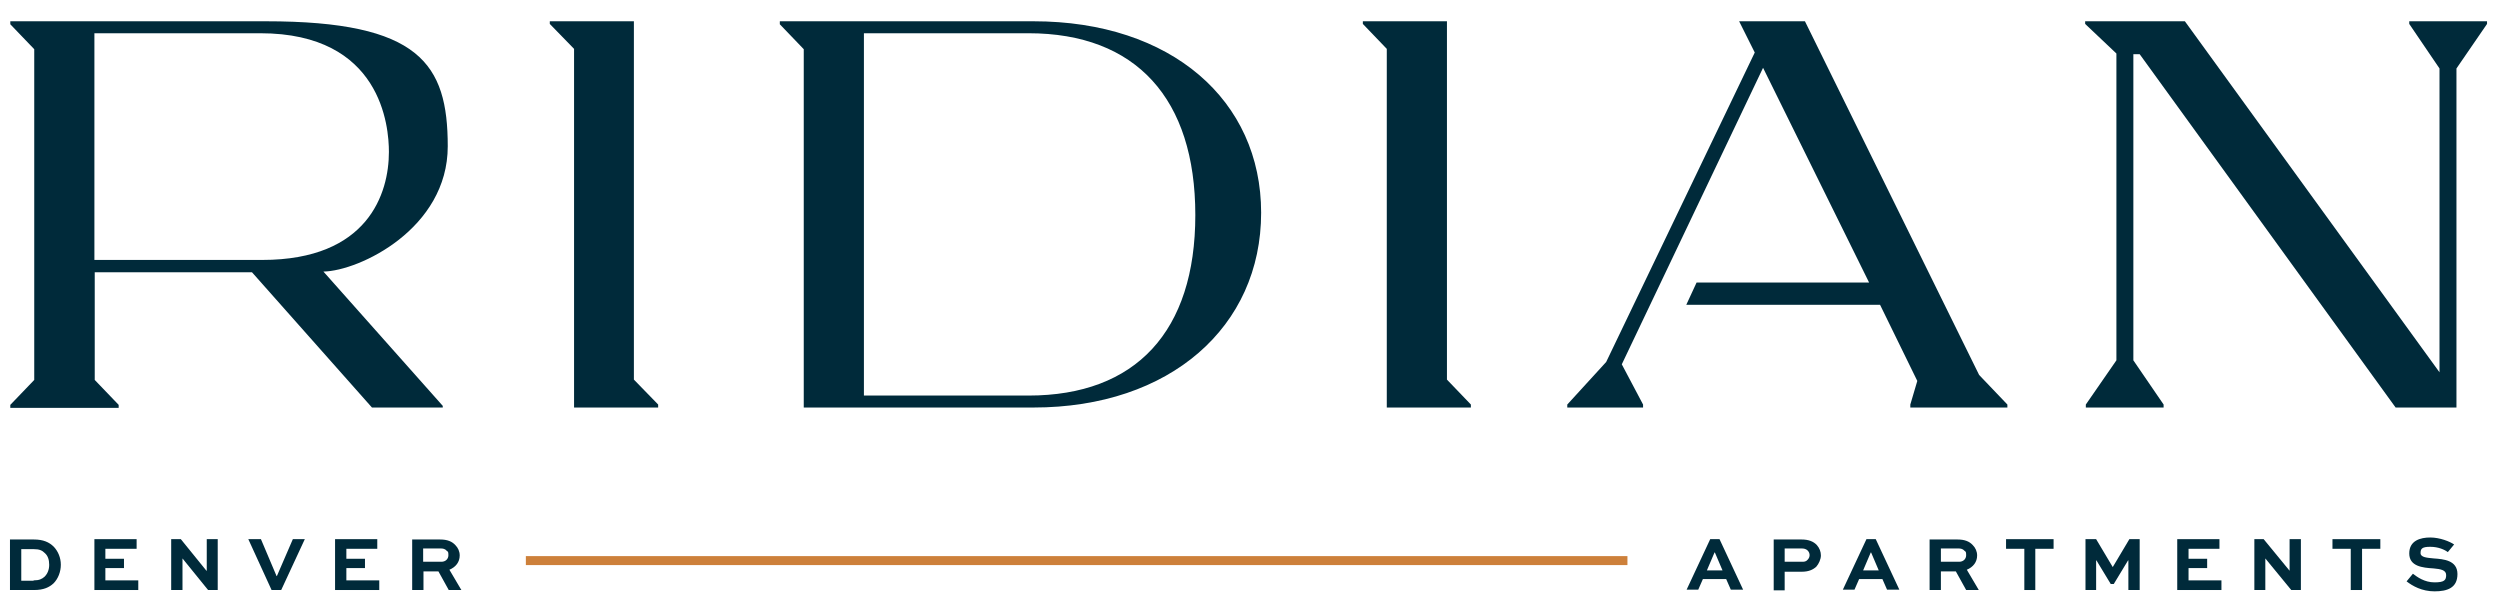
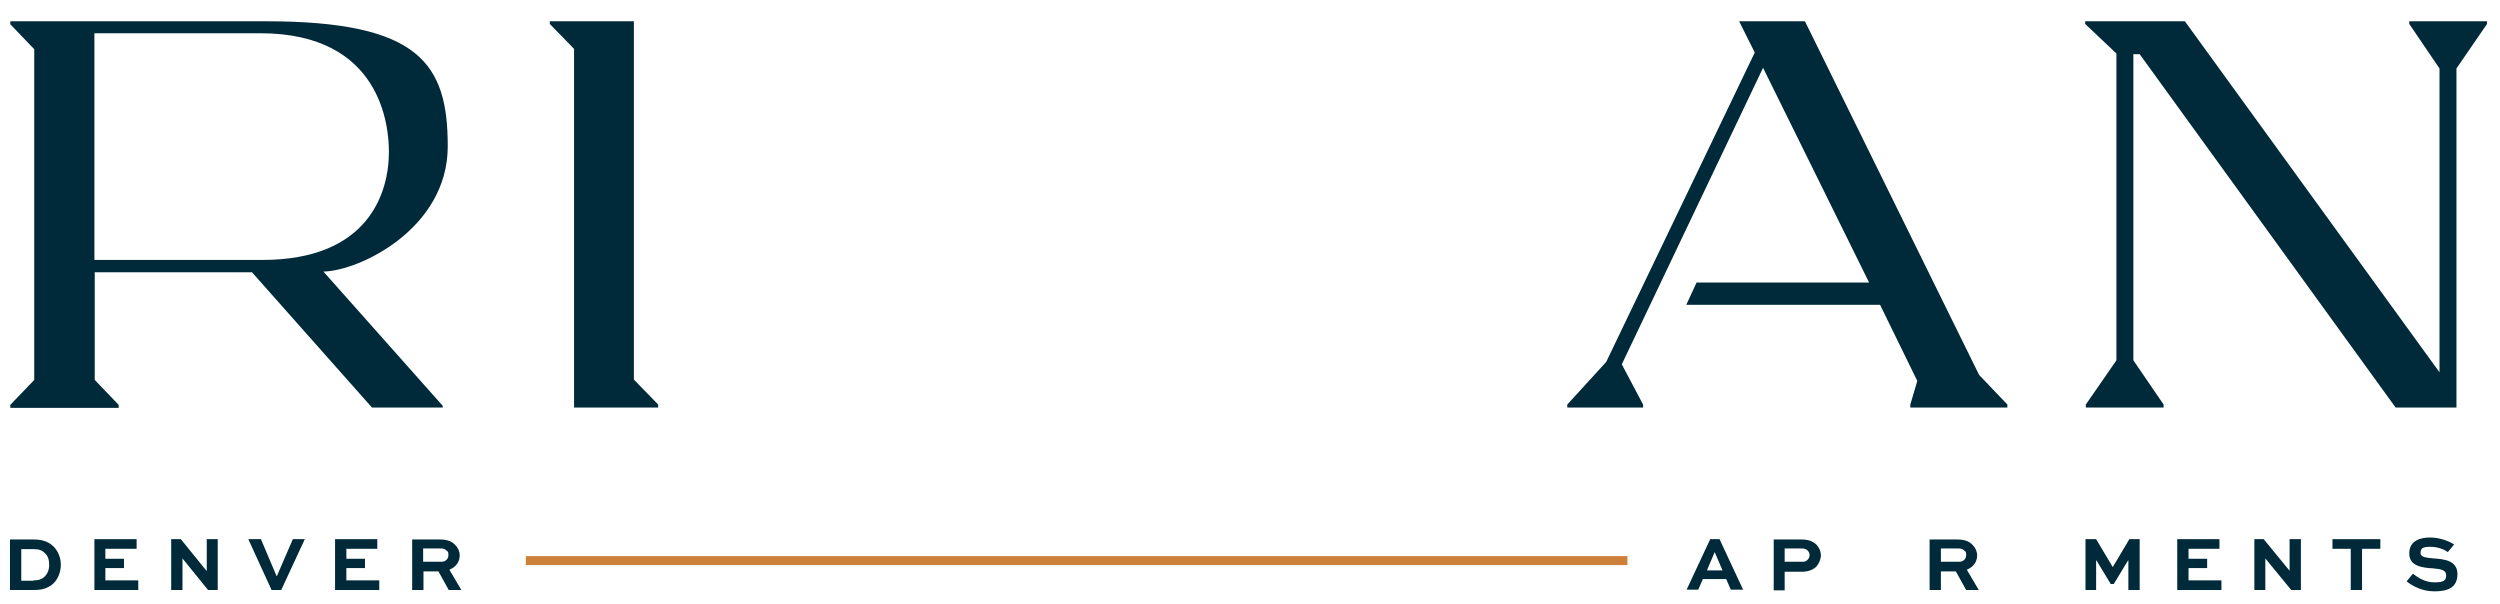
<svg xmlns="http://www.w3.org/2000/svg" id="Layer_1" version="1.1" viewBox="0 0 752.1 181.8">
  <path d="M514.4,162.2h2.9l7.1,15.2h-3.7l-1.4-3.2h-7l-1.4,3.2h-3.5l7.1-15.2ZM513.4,171.6h4.8l-2.3-5.4h-.1l-2.3,5.4Z" fill="#002a3a" />
  <path d="M533.6,177.5v-15.2h8.4c2.1,0,3.6.6,4.6,1.7.8.9,1.2,2,1.2,3.1s-.6,2.5-1.4,3.4c-1,.9-2.3,1.5-4.4,1.5h-5.1v5.6h-3.3ZM536.9,165v4h5.2c.6,0,1.2,0,1.7-.6.4-.4.6-.9.6-1.4s-.2-1-.6-1.4c-.5-.5-1.2-.6-1.8-.6h-5.2Z" fill="#002a3a" />
-   <path d="M561.4,162.2h2.9l7.1,15.2h-3.7l-1.4-3.2h-7l-1.4,3.2h-3.5l7.1-15.2ZM560.4,171.6h4.8l-2.3-5.4h-.1l-2.3,5.4Z" fill="#002a3a" />
  <path d="M580.5,177.5v-15.2h8.4c2.2,0,3.6.6,4.6,1.7.8.8,1.3,1.9,1.3,3.1,0,2-1.2,3.5-3.1,4.3l3.6,6.1h-3.8l-3.1-5.6h-4.5v5.6h-3.3ZM583.9,165v4h5.5c1.2,0,2.1-.8,2.1-2s-.2-1-.5-1.3c-.5-.6-1.2-.7-1.8-.7h-5.2Z" fill="#002a3a" />
-   <polygon points="603.5 162.2 617.8 162.2 617.8 165.1 612.3 165.1 612.3 177.5 609 177.5 609 165.1 603.5 165.1 603.5 162.2" fill="#002a3a" />
  <polygon points="640.3 177.5 640.3 168.6 640.2 168.6 635.9 175.7 635 175.7 630.7 168.6 630.6 168.6 630.6 177.5 627.4 177.5 627.4 162.2 630.6 162.2 635.6 170.6 635.6 170.6 640.6 162.2 643.7 162.2 643.7 177.5 640.3 177.5" fill="#002a3a" />
  <polygon points="664 170.9 658.4 170.9 658.4 174.6 668.3 174.6 668.3 177.5 655 177.5 655 162.2 667.7 162.2 667.7 165.1 658.4 165.1 658.4 168.1 664 168.1 664 170.9" fill="#002a3a" />
  <polygon points="692.2 162.2 692.2 177.5 689.3 177.5 681.5 168 681.5 168 681.5 177.5 678.2 177.5 678.2 162.2 681 162.2 688.8 171.7 688.8 171.7 688.8 162.2 692.2 162.2" fill="#002a3a" />
  <polygon points="701.7 162.2 716.1 162.2 716.1 165.1 710.6 165.1 710.6 177.5 707.2 177.5 707.2 165.1 701.7 165.1 701.7 162.2" fill="#002a3a" />
  <path d="M736.4,166.1c-.9-.7-2.8-1.6-5.3-1.6s-2.9.6-2.9,1.9,2,1.4,4,1.6c2.8.2,7.1.5,7.1,4.7s-3.1,5.2-6.9,5.2-6.6-1.6-8.4-3l1.9-2.3c1.3,1,3.5,2.6,6.5,2.6s3.5-.7,3.5-2.2-1.6-1.8-3.8-2c-3.3-.2-7.3-.6-7.3-4.5s3.4-4.8,6.3-4.8,5.9,1.2,7.2,2.1l-1.9,2.3Z" fill="#002a3a" />
  <path d="M3,177.5v-15.2h7.2c2.8,0,4.6.8,6,2.2,1.3,1.4,2.1,3.3,2.1,5.4s-.8,4.2-2.2,5.6c-1.3,1.2-3,2-5.8,2H3ZM10.1,174.6c1.7,0,2.5-.4,3.3-1.1.9-.9,1.4-2.1,1.4-3.6s-.4-2.7-1.3-3.5c-.8-.8-1.6-1.2-3.4-1.2h-3.7v9.5h3.7Z" fill="#002a3a" />
  <rect x="3.1" y="6.4" width="745.1" height="171.5" fill="none" />
  <polygon points="37.3 170.9 31.7 170.9 31.7 174.6 41.6 174.6 41.6 177.5 28.4 177.5 28.4 162.2 41.1 162.2 41.1 165.1 31.7 165.1 31.7 168.1 37.3 168.1 37.3 170.9" fill="#002a3a" />
  <polygon points="65.5 162.2 65.5 177.5 62.6 177.5 54.9 168 54.9 168 54.9 177.5 51.5 177.5 51.5 162.2 54.4 162.2 62.1 171.7 62.2 171.7 62.2 162.2 65.5 162.2" fill="#002a3a" />
  <polygon points="91.7 162.2 84.6 177.5 81.7 177.5 74.7 162.2 78.5 162.2 83.2 173.3 83.3 173.3 88.1 162.2 91.7 162.2" fill="#002a3a" />
  <polygon points="109.8 170.9 104.2 170.9 104.2 174.6 114.1 174.6 114.1 177.5 100.8 177.5 100.8 162.2 113.5 162.2 113.5 165.1 104.2 165.1 104.2 168.1 109.8 168.1 109.8 170.9" fill="#002a3a" />
  <path d="M124,177.5v-15.2h8.4c2.2,0,3.6.6,4.6,1.7.8.8,1.3,1.9,1.3,3.1,0,2-1.2,3.5-3.1,4.3l3.6,6.1h-3.8l-3.1-5.6h-4.5v5.6h-3.3ZM127.3,165v4h5.5c1.2,0,2.1-.8,2.1-2s-.2-1-.5-1.3c-.5-.6-1.2-.7-1.8-.7h-5.2Z" fill="#002a3a" />
  <rect x="158.2" y="167.3" width="331.4" height="2.7" fill="#cd803a" />
  <path d="M97.3,81.7c10.8-.2,37.4-12.9,37.4-37.7S126.3,6.4,80,6.4H3.1v.9l7.2,7.5v99.5l-7.2,7.5v.9h32.6v-.9l-7.2-7.5v-32.4h47.3l36.1,40.7h21.3v-.5l-35.9-40.4ZM28.4,78.1V10h49.9c36.5,0,38.7,28.1,38.7,35.7,0,12.4-6.2,32.5-38.1,32.5H28.4Z" fill="#002a3a" />
  <polygon points="190.7 114.2 190.7 6.4 165.4 6.4 165.4 7.2 172.7 14.7 172.7 122.6 198 122.6 198 121.7 190.7 114.2" fill="#002a3a" />
-   <path d="M379.4,64c0-33.8-27-57.6-68.5-57.6h-76.3v.9l7.2,7.5v107.8h69.1c41.1,0,68.5-24.3,68.5-58.6M309.4,119h-49.5V10h49.5c32.4,0,50.2,19.7,50.2,54.7s-17.9,54.3-50.2,54.3" fill="#002a3a" />
  <polygon points="739 20.6 748.2 7.2 748.2 6.4 724.8 6.4 724.8 7.2 733.9 20.6 733.9 112 657.3 6.4 627.3 6.4 627.3 7.2 636.7 16.1 636.7 108.4 627.5 121.7 627.5 122.6 650.9 122.6 650.9 121.7 641.8 108.4 641.8 16.3 643.7 16.3 720.7 122.6 739 122.6 739 20.6" fill="#002a3a" />
  <polygon points="595.4 112.8 543 6.4 523.2 6.4 527.9 15.8 483.2 108.9 471.5 121.7 471.5 122.6 494.3 122.6 494.3 121.7 487.9 109.6 530.4 20.4 562.3 85 510.4 85 507.3 91.7 565.6 91.7 576.8 114.6 574.7 121.7 574.7 122.6 603.9 122.6 603.9 121.7 595.4 112.8" fill="#002a3a" />
-   <polygon points="435.3 114.2 435.3 6.4 410 6.4 410 7.2 417.2 14.7 417.2 122.6 442.5 122.6 442.5 121.7 435.3 114.2" fill="#002a3a" />
</svg>